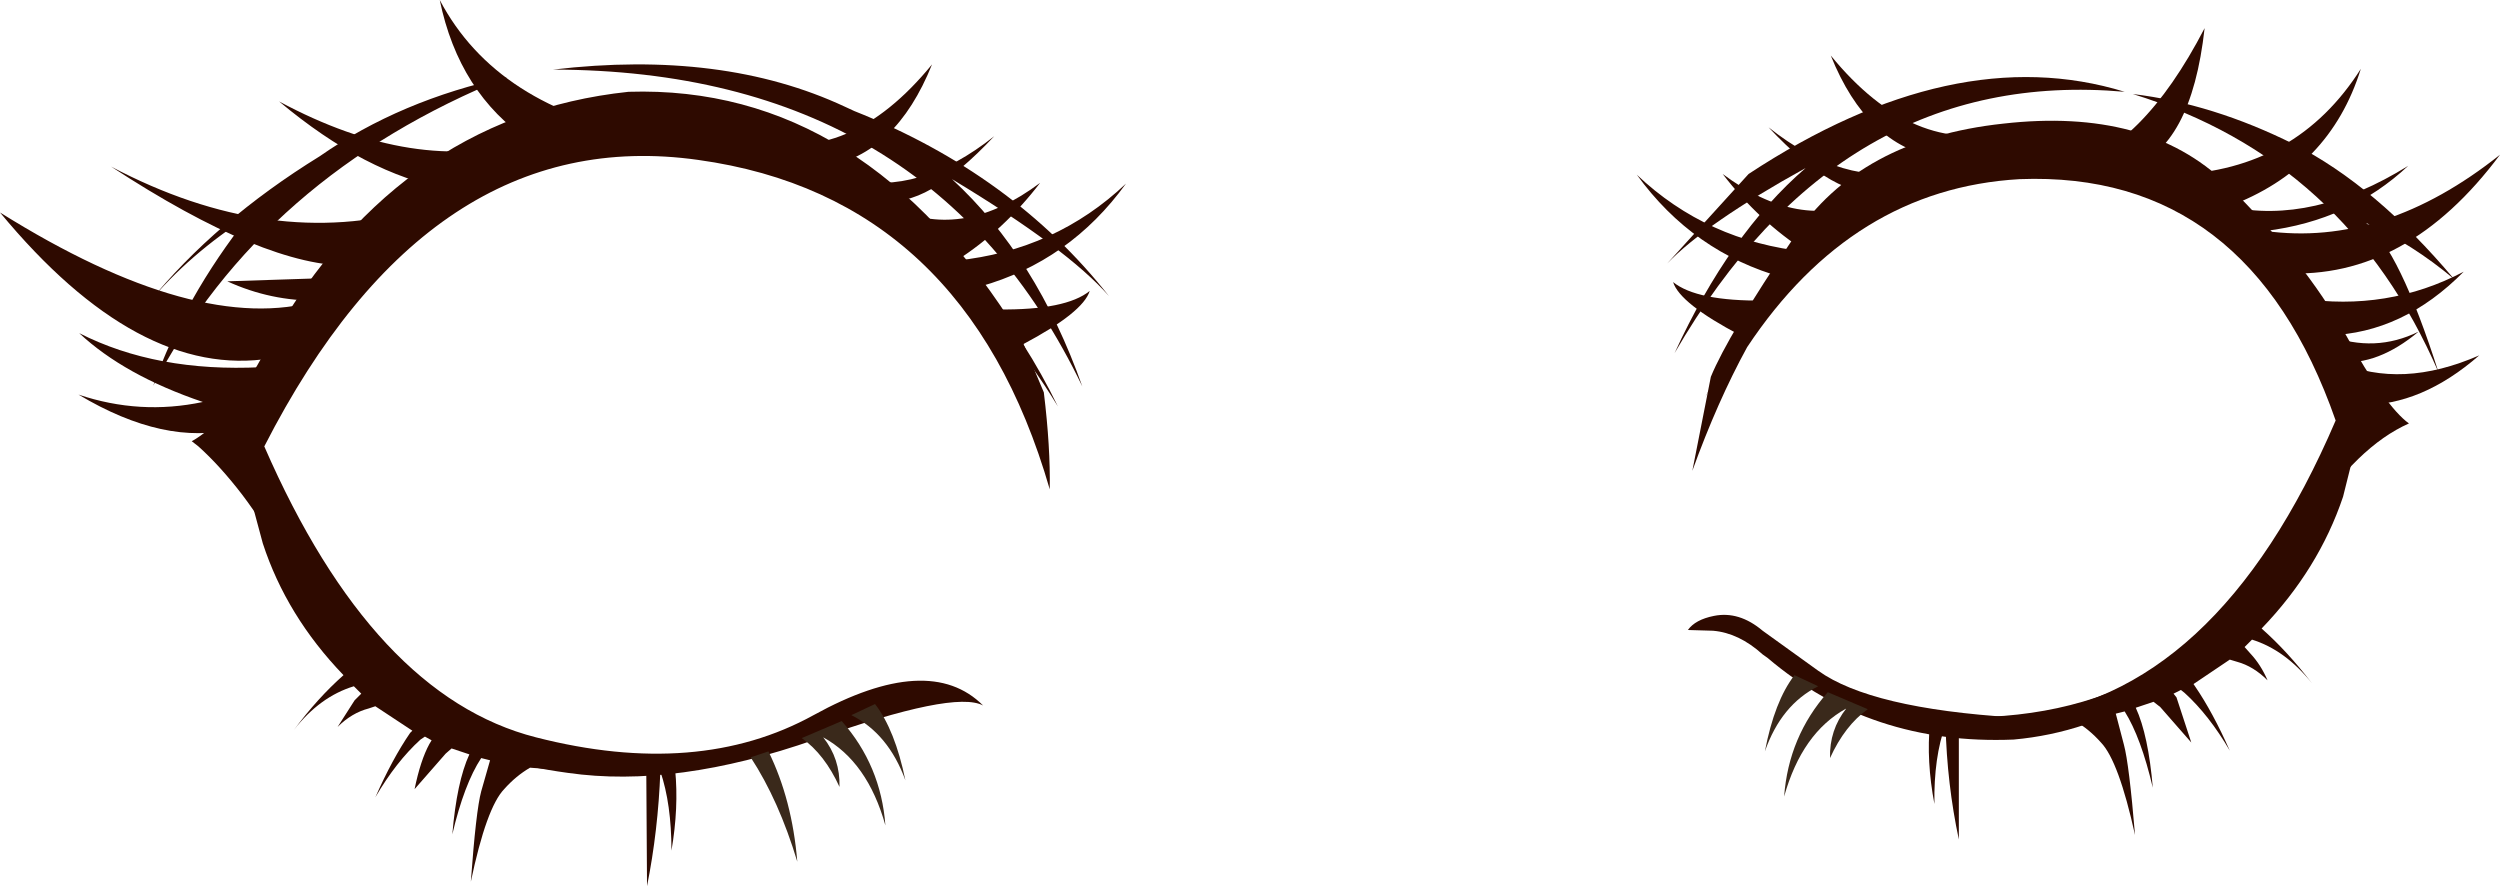
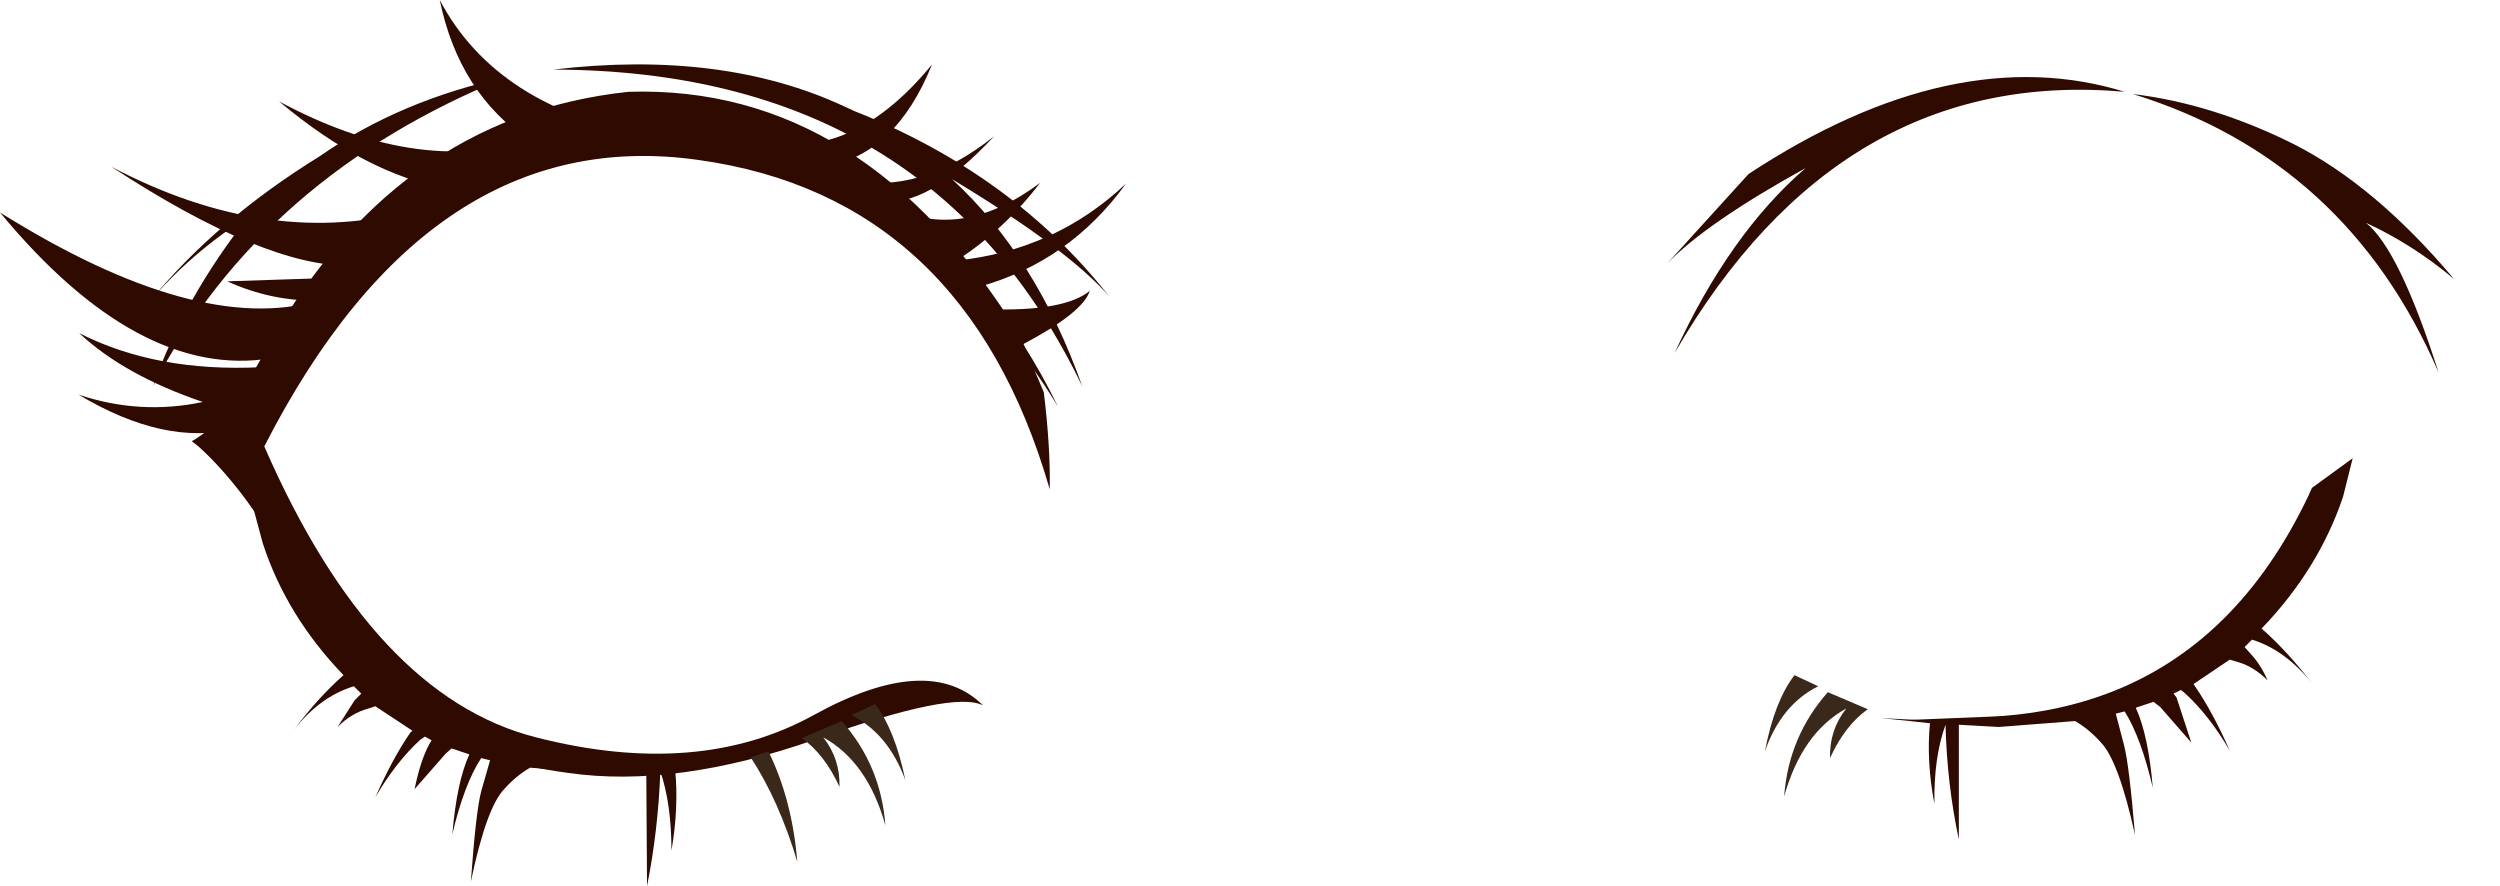
<svg xmlns="http://www.w3.org/2000/svg" height="59.85px" width="168.85px">
  <g transform="matrix(1.0, 0.0, 0.0, 1.0, 84.4, 29.9)">
    <path d="M-71.45 -0.1 Q-69.15 -1.35 -66.7 -5.8 -57.95 -22.0 -41.95 -23.7 -26.0 -24.2 -15.5 -7.2 L-13.9 -3.4 Q-13.45 0.3 -13.5 3.15 -19.2 -16.6 -37.25 -19.1 -55.35 -21.65 -66.55 0.25 -59.2 17.1 -48.2 19.9 -37.25 22.7 -29.45 18.4 -21.65 14.1 -18.0 17.75 -19.95 16.7 -29.35 20.05 -38.75 23.35 -46.05 22.3 -51.55 21.55 -54.8 19.7 -55.9 19.05 -58.4 16.95 -60.9 14.8 -63.7 10.15 -66.6 5.4 -68.05 3.5 -69.55 1.55 -71.0 0.25 L-71.45 -0.1 M-62.8 -19.35 Q-57.35 -23.15 -50.15 -24.7 -66.65 -18.05 -74.05 -3.85 -71.95 -9.8 -67.6 -15.3 -71.6 -12.75 -74.4 -9.4 -69.85 -15.0 -62.8 -19.35 M-27.35 -22.7 L-26.7 -22.4 Q-16.0 -18.15 -9.5 -9.9 -12.3 -13.1 -20.1 -17.8 -14.4 -12.55 -11.3 -3.8 -21.55 -25.15 -47.05 -25.2 -35.6 -26.55 -27.35 -22.7" fill="#2e0a00" fill-rule="evenodd" stroke="none" />
    <path d="M-48.65 -20.4 Q-53.4 -23.6 -54.7 -29.9 -50.85 -22.6 -40.5 -20.75 L-45.65 -20.15 Q-49.6 -19.25 -53.2 -16.9 -56.0 -15.15 -58.8 -12.5 L-60.0 -11.35 -64.95 -5.8 -66.3 -4.05 -68.55 -0.95 Q-73.25 0.25 -79.1 -3.25 -74.95 -1.85 -70.7 -2.75 -76.0 -4.55 -79.05 -7.4 -73.85 -4.75 -66.75 -5.1 L-66.1 -5.7 Q-75.05 -4.25 -84.4 -15.55 -71.05 -7.2 -62.9 -9.6 -66.1 -9.55 -69.05 -10.9 L-61.4 -11.15 -60.65 -11.95 Q-66.5 -11.85 -76.9 -18.65 -66.1 -12.95 -56.15 -15.8 L-54.2 -17.15 Q-59.7 -18.15 -65.55 -23.05 -56.35 -18.1 -48.65 -20.4 M-27.1 -17.8 Q-22.35 -16.65 -17.25 -20.7 -21.9 -15.75 -24.8 -16.4 L-23.9 -15.8 Q-19.3 -13.7 -14.15 -17.55 -16.6 -14.35 -19.8 -12.3 -13.1 -13.0 -8.35 -17.5 -12.15 -12.25 -18.2 -10.55 L-16.95 -9.0 Q-12.4 -8.95 -10.8 -10.25 -11.25 -8.8 -15.3 -6.65 -14.05 -4.7 -12.95 -2.45 -20.05 -14.15 -34.0 -20.7 L-33.45 -20.5 Q-27.05 -18.7 -21.45 -25.55 -23.9 -19.45 -28.7 -18.65 L-27.1 -17.8" fill="#2e0a00" fill-rule="evenodd" stroke="none" />
    <path d="M-27.55 18.8 Q-24.9 21.8 -24.6 25.85 -25.8 21.55 -28.8 19.9 -27.65 21.35 -27.7 23.25 -28.7 21.05 -30.25 19.95 L-27.55 18.8 M-23.25 22.8 Q-24.4 19.65 -26.9 18.4 L-25.3 17.65 Q-23.95 19.4 -23.25 22.8 M-33.7 21.25 L-32.5 20.85 Q-30.9 24.1 -30.55 28.3 -31.8 24.15 -33.7 21.25" fill="#3a291b" fill-rule="evenodd" stroke="none" />
    <path d="M-50.75 20.1 Q-47.55 21.3 -43.8 21.6 L-42.9 21.65 -38.0 21.85 -35.5 21.75 -38.8 22.1 Q-38.55 24.65 -39.05 27.55 -39.05 24.4 -39.8 22.2 -39.95 26.2 -40.7 29.95 L-40.75 22.2 -43.4 22.35 -48.6 21.95 Q-49.55 22.5 -50.35 23.4 -51.55 24.65 -52.6 29.65 -52.25 24.85 -51.9 23.55 L-51.3 21.45 -51.9 21.3 Q-53.05 23.05 -53.85 26.45 -53.55 22.9 -52.7 21.05 L-53.9 20.65 -54.3 21.0 -56.4 23.4 Q-56.0 21.45 -55.4 20.35 L-55.25 20.1 -55.7 19.85 -56.0 20.05 Q-57.65 21.55 -59.05 23.95 -57.9 21.35 -56.7 19.6 L-56.55 19.45 -59.05 17.8 -59.5 17.95 Q-60.65 18.25 -61.6 19.2 L-60.45 17.4 -60.0 16.95 -60.5 16.45 Q-62.8 17.15 -64.55 19.4 -62.95 17.25 -61.2 15.7 -65.05 11.7 -66.65 6.8 L-67.35 4.2 -64.6 6.2 -64.35 6.65 Q-59.6 16.8 -50.75 20.1" fill="#2e0a00" fill-rule="evenodd" stroke="none" />
    <path d="M33.7 -18.15 Q47.55 -27.25 59.1 -23.7 39.9 -25.4 28.7 -6.05 32.4 -14.1 37.55 -18.55 30.85 -14.85 28.2 -12.1 L33.7 -18.15 M80.3 -4.75 Q74.1 -19.1 59.65 -23.55 65.05 -22.9 70.55 -20.15 76.05 -17.35 81.35 -11.05 78.55 -13.4 75.4 -14.85 77.65 -13.05 80.3 -4.75" fill="#2e0a00" fill-rule="evenodd" stroke="none" />
-     <path d="M50.9 -21.55 Q60.6 -22.65 65.95 -17.5 71.25 -12.3 74.0 -7.35 76.7 -2.45 78.3 -1.3 74.8 0.25 71.6 5.2 L69.6 8.15 Q66.85 12.15 63.7 14.8 L60.95 16.9 Q56.6 19.6 51.6 20.05 41.95 20.45 35.0 14.55 L34.65 14.3 Q33.05 12.85 31.3 12.7 L29.6 12.65 Q30.1 11.95 31.35 11.7 33.05 11.35 34.65 12.7 L38.4 15.4 Q41.95 17.95 51.6 18.55 65.3 17.3 73.35 -1.5 67.45 -18.4 52.0 -17.8 40.7 -17.15 33.6 -6.45 31.6 -2.8 29.9 1.9 L31.15 -4.45 Q32.3 -7.25 36.75 -13.85 41.15 -20.5 50.9 -21.55" fill="#2e0a00" fill-rule="evenodd" stroke="none" />
-     <path d="M41.7 -16.4 L42.65 -17.0 Q39.7 -16.35 35.05 -21.3 40.15 -17.25 44.9 -18.4 L46.5 -19.25 Q41.7 -20.05 39.25 -26.15 44.85 -19.3 51.3 -21.1 L51.8 -21.3 Q37.85 -14.75 30.75 -3.05 L33.15 -7.25 Q29.05 -9.4 28.6 -10.85 30.2 -9.55 34.75 -9.6 L36.05 -11.15 Q29.95 -12.85 26.15 -18.1 30.9 -13.6 37.6 -12.9 L37.65 -12.9 37.6 -12.9 Q34.4 -14.95 31.95 -18.15 37.1 -14.3 41.7 -16.4 M55.05 -18.55 Q60.25 -19.8 64.5 -28.0 63.6 -19.9 59.4 -18.55 L55.05 -18.55 M62.45 -18.1 Q70.7 -18.4 75.05 -25.25 72.95 -18.5 66.1 -15.95 71.8 -14.7 78.25 -18.7 74.3 -15.0 68.6 -14.3 76.6 -13.2 84.45 -19.45 78.15 -11.0 69.85 -11.45 L70.95 -9.75 Q76.85 -8.85 82.0 -11.55 77.9 -7.4 72.85 -7.25 76.0 -6.05 78.95 -7.5 76.2 -5.2 73.55 -5.45 77.8 -3.6 83.05 -5.9 79.15 -2.5 75.1 -2.55 L69.0 -10.1 Q68.15 -13.7 64.6 -15.5 L62.45 -18.1" fill="#2e0a00" fill-rule="evenodd" stroke="none" />
    <path d="M36.1 23.9 Q36.4 19.85 39.05 16.85 L41.75 18.0 Q40.2 19.1 39.2 21.3 39.15 19.4 40.3 17.95 37.3 19.6 36.1 23.9 M38.4 16.45 Q35.9 17.7 34.8 20.85 35.45 17.45 36.8 15.7 L38.4 16.45" fill="#3a291b" fill-rule="evenodd" stroke="none" />
    <path d="M71.75 3.05 L74.5 1.05 73.85 3.65 Q72.2 8.55 68.35 12.55 70.1 14.1 71.75 16.25 69.95 14.0 67.7 13.3 L67.2 13.8 67.6 14.25 Q68.3 15.0 68.75 16.05 67.8 15.1 66.7 14.8 L66.2 14.65 63.75 16.3 63.85 16.45 Q65.05 18.2 66.2 20.8 64.8 18.4 63.15 16.9 L62.9 16.7 62.4 16.95 62.6 17.2 63.6 20.25 61.5 17.85 61.05 17.5 59.85 17.9 Q60.7 19.75 61.0 23.3 60.2 19.9 59.1 18.15 L58.5 18.3 59.05 20.4 Q59.4 21.7 59.8 26.5 58.7 21.5 57.5 20.25 56.7 19.35 55.75 18.8 L50.6 19.2 47.9 19.05 47.9 26.8 Q47.1 23.05 47.0 19.05 46.2 21.25 46.25 24.4 45.7 21.5 45.95 18.95 L44.6 18.8 42.65 18.6 44.6 18.7 45.15 18.7 50.05 18.5 50.95 18.45 Q54.7 18.15 57.9 16.95 66.75 13.65 71.55 3.5 L71.75 3.05" fill="#2e0a00" fill-rule="evenodd" stroke="none" />
  </g>
</svg>